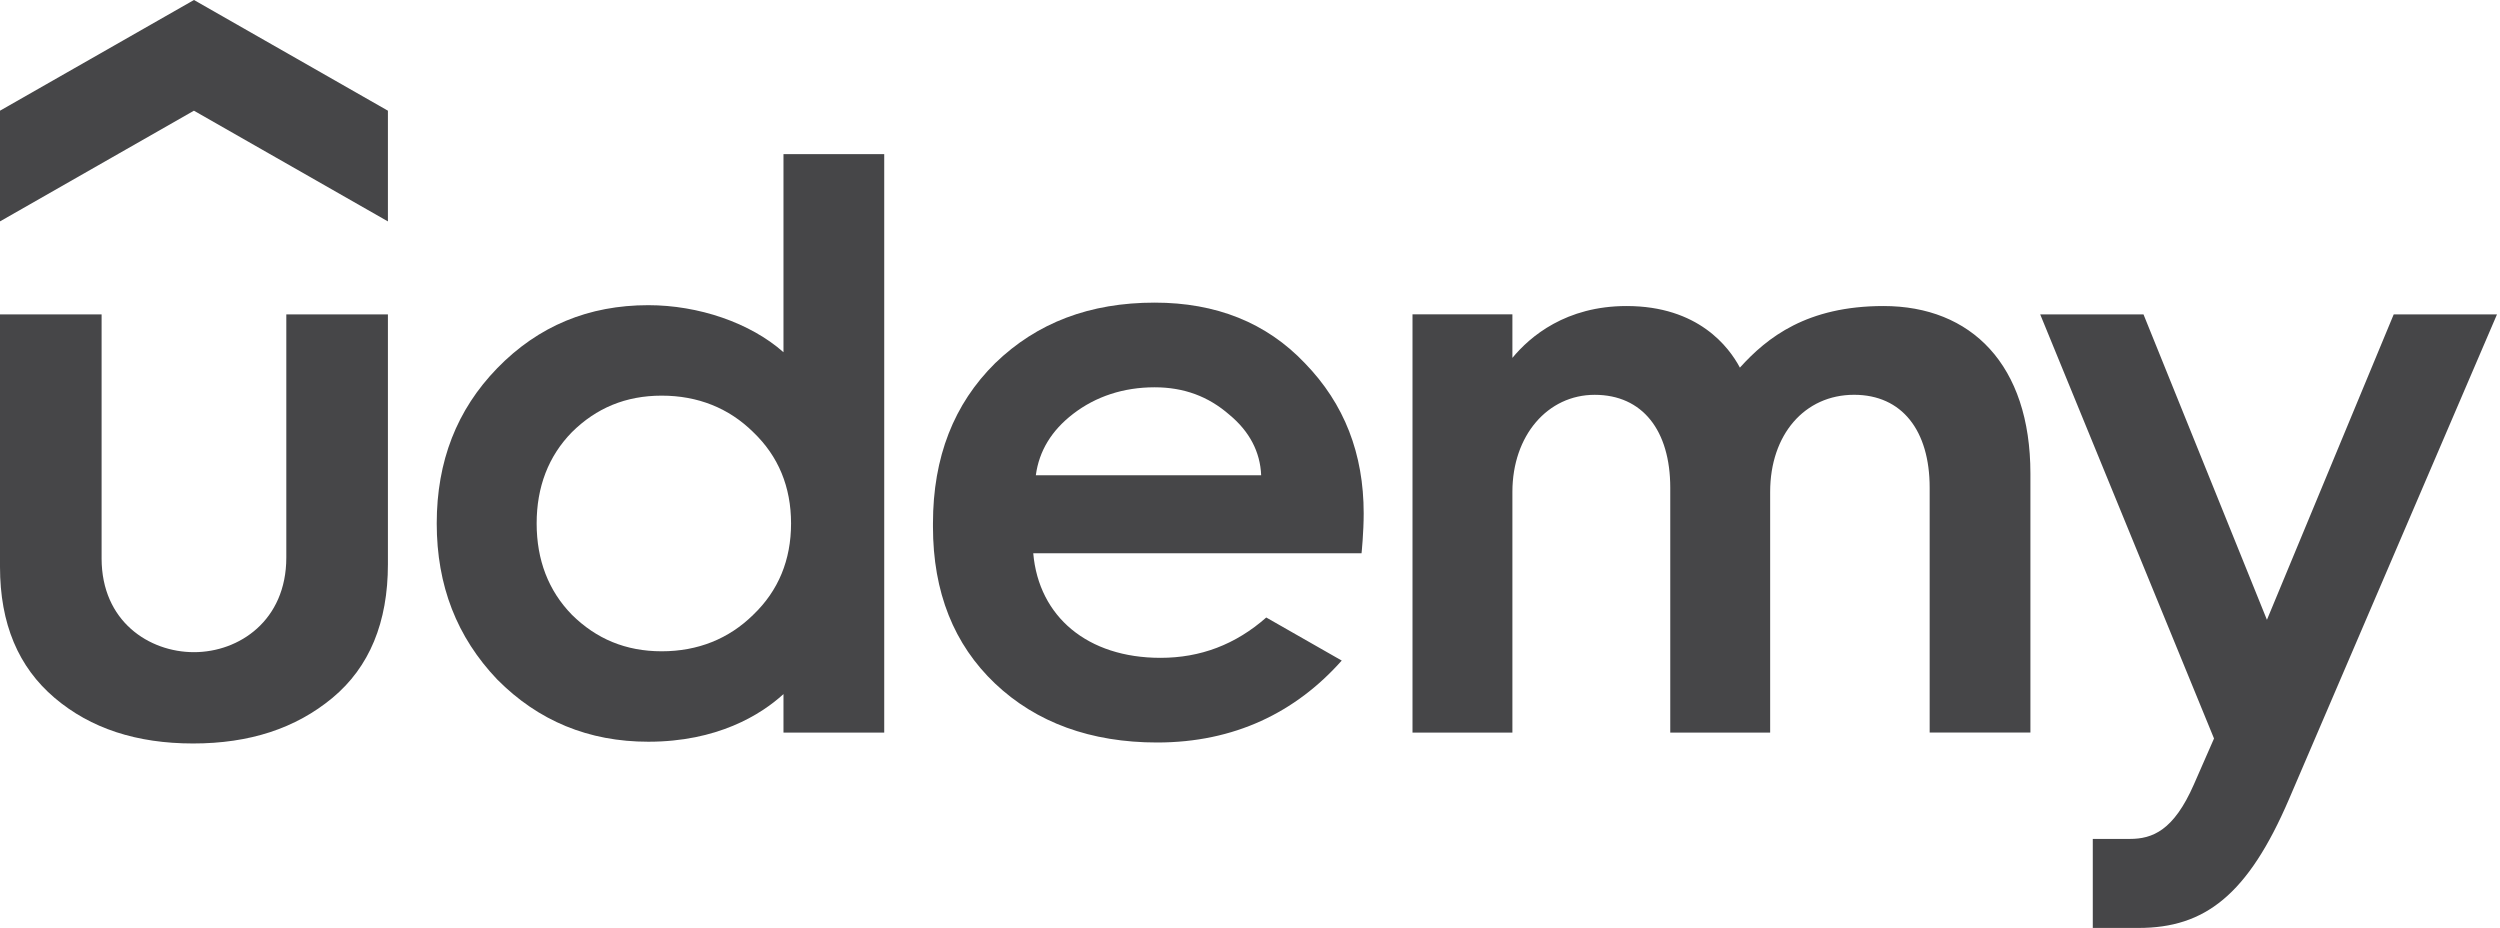
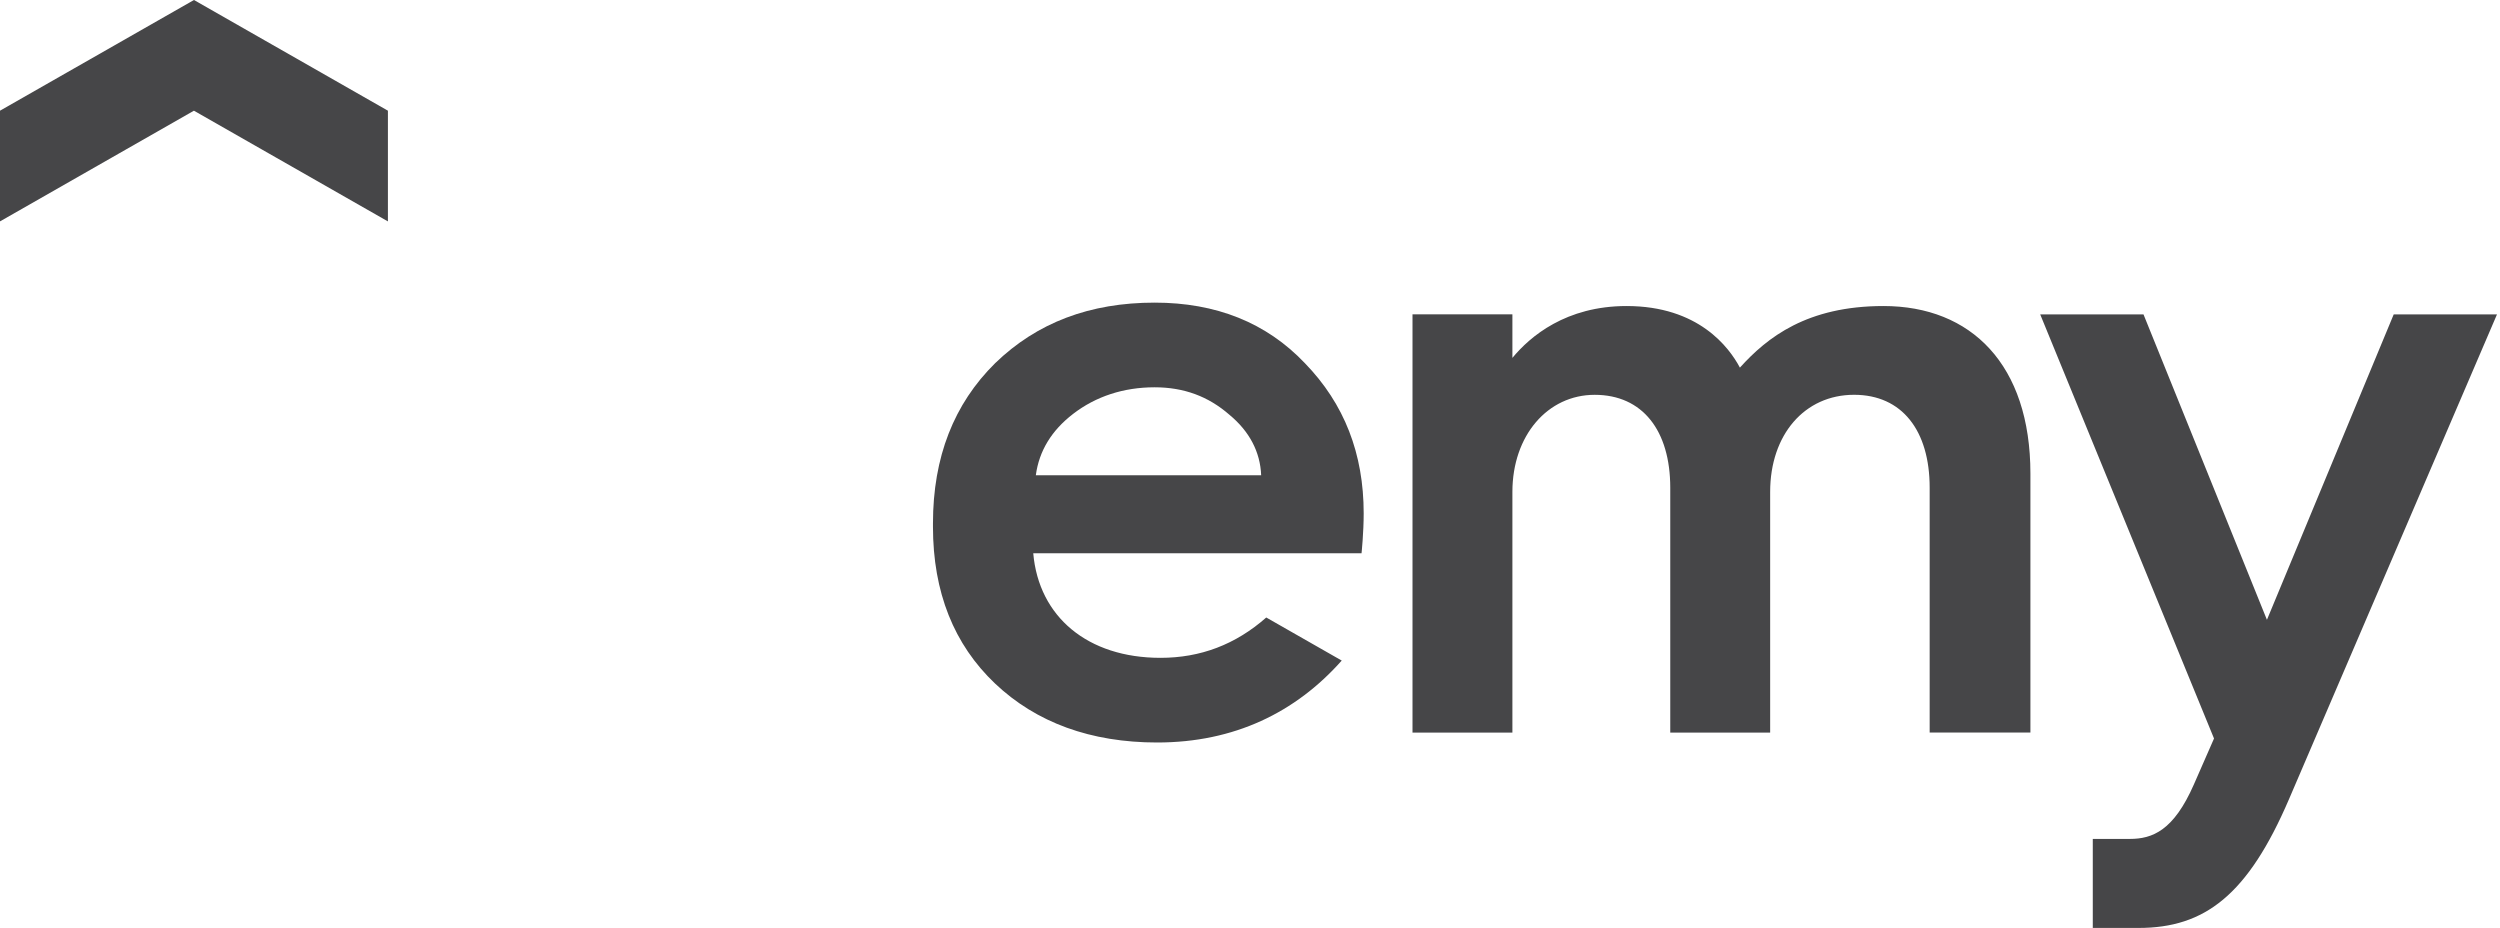
<svg xmlns="http://www.w3.org/2000/svg" width="97" height="36" viewBox="0 0 97 36" fill="none">
  <path d="M15.05 8.59L7.524 4.295L-0 8.59V4.295L7.526 0L15.051 4.295V8.59H15.05Z" fill="#18181B" fill-opacity="0.8" />
-   <path d="M-0 12.199H3.942V21.666C3.942 24.113 5.79 25.304 7.526 25.304C9.275 25.304 11.109 24.08 11.109 21.634V12.199H15.051V21.892C15.051 24.145 14.335 25.884 12.901 27.076C11.467 28.267 9.676 28.847 7.493 28.847C5.31 28.847 3.518 28.267 2.117 27.076C0.716 25.884 -0 24.21 -0 21.988V12.199Z" fill="#18181B" fill-opacity="0.8" />
  <path d="M49.131 23.959C47.938 25.009 46.578 25.524 45.027 25.524C42.201 25.524 40.304 23.932 40.09 21.466H52.828C52.828 21.466 52.911 20.669 52.911 19.921C52.911 17.603 52.162 15.671 50.631 14.093C49.133 12.515 47.179 11.742 44.8 11.742C42.292 11.742 40.239 12.515 38.61 14.093C37.014 15.671 36.199 17.731 36.199 20.308V20.436C36.199 22.98 37.014 25.008 38.61 26.523C40.207 28.036 42.324 28.809 44.898 28.809C47.89 28.809 50.272 27.642 52.059 25.63L49.131 23.959ZM41.639 16.057C42.518 15.381 43.594 15.027 44.799 15.027C45.939 15.027 46.884 15.381 47.698 16.09C48.477 16.735 48.897 17.529 48.933 18.441H40.19C40.316 17.498 40.798 16.704 41.639 16.057Z" fill="#18181B" fill-opacity="0.8" />
  <path d="M88.816 31.002C87.215 34.734 85.542 36.004 82.977 36.004C82.537 36.004 81.2 36.004 81.2 36.004V32.55C81.2 32.55 81.754 32.55 82.637 32.55C83.52 32.55 84.34 32.222 85.122 30.438C85.904 28.654 85.904 28.654 85.904 28.654L79.16 12.199H83.168L87.957 24.049L92.876 12.199H96.883C96.883 12.199 90.464 27.161 88.816 31.002Z" fill="#18181B" fill-opacity="0.8" />
-   <path d="M30.399 5.981V13.666C29.107 12.521 27.098 11.841 25.154 11.841C22.842 11.841 20.887 12.646 19.291 14.287C17.727 15.898 16.945 17.893 16.945 20.309C16.945 22.724 17.727 24.72 19.291 26.363C20.887 27.973 22.842 28.779 25.154 28.779C27.823 28.779 29.508 27.743 30.399 26.931V28.425H34.308V5.981H30.399ZM29.226 23.853C28.282 24.786 27.076 25.27 25.675 25.27C24.274 25.27 23.134 24.786 22.19 23.853C21.278 22.919 20.822 21.727 20.822 20.31C20.822 18.893 21.278 17.701 22.19 16.768C23.134 15.834 24.274 15.351 25.675 15.351C27.076 15.351 28.282 15.834 29.226 16.768C30.203 17.701 30.693 18.893 30.693 20.31C30.693 21.727 30.203 22.919 29.226 23.853Z" fill="#18181B" fill-opacity="0.8" />
  <path d="M73.079 11.874C70.11 11.874 68.566 13.092 67.508 14.264C67.086 13.468 65.895 11.874 63.111 11.874C60.76 11.874 59.372 13.049 58.681 13.886V12.197H54.805V28.426H58.681V19.087C58.681 16.897 60.049 15.319 61.874 15.319C63.731 15.319 64.806 16.704 64.806 18.925V28.424H68.682V19.086C68.682 16.864 70.018 15.318 71.939 15.318C73.797 15.318 74.871 16.703 74.871 18.924V28.423H78.78V18.377C78.78 14.146 76.48 11.874 73.079 11.874Z" fill="#18181B" fill-opacity="0.8" />
</svg>